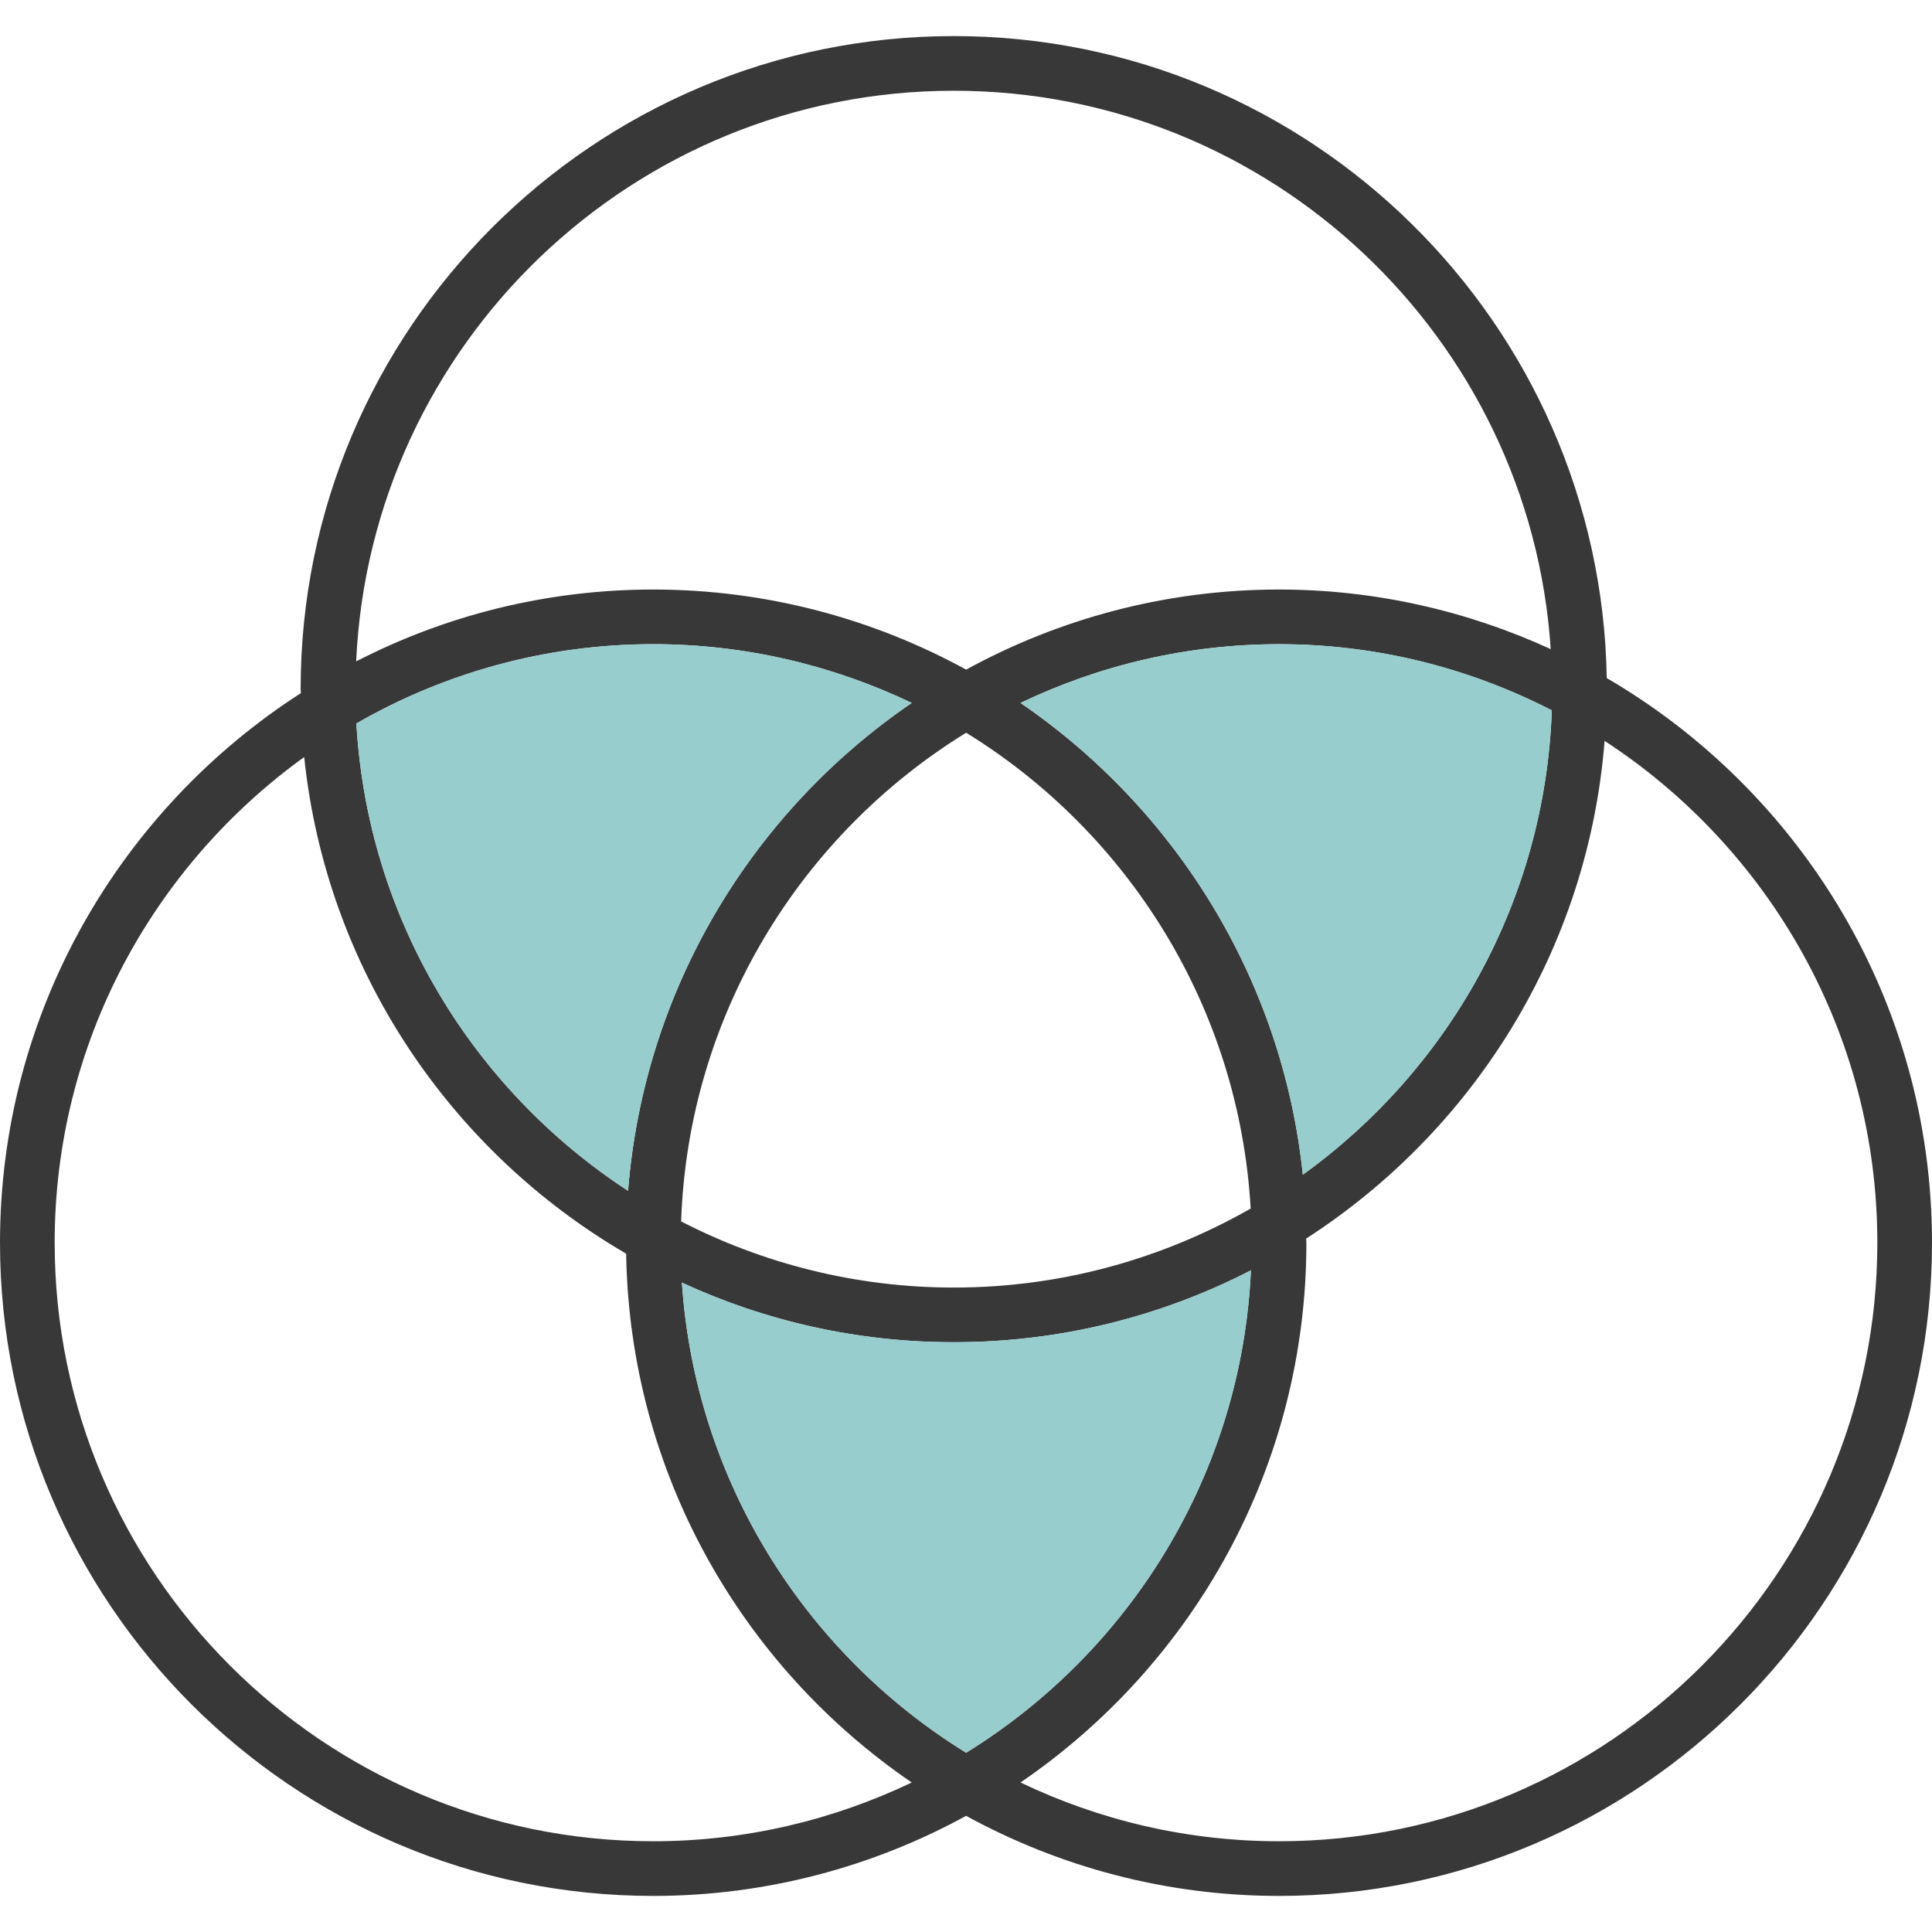
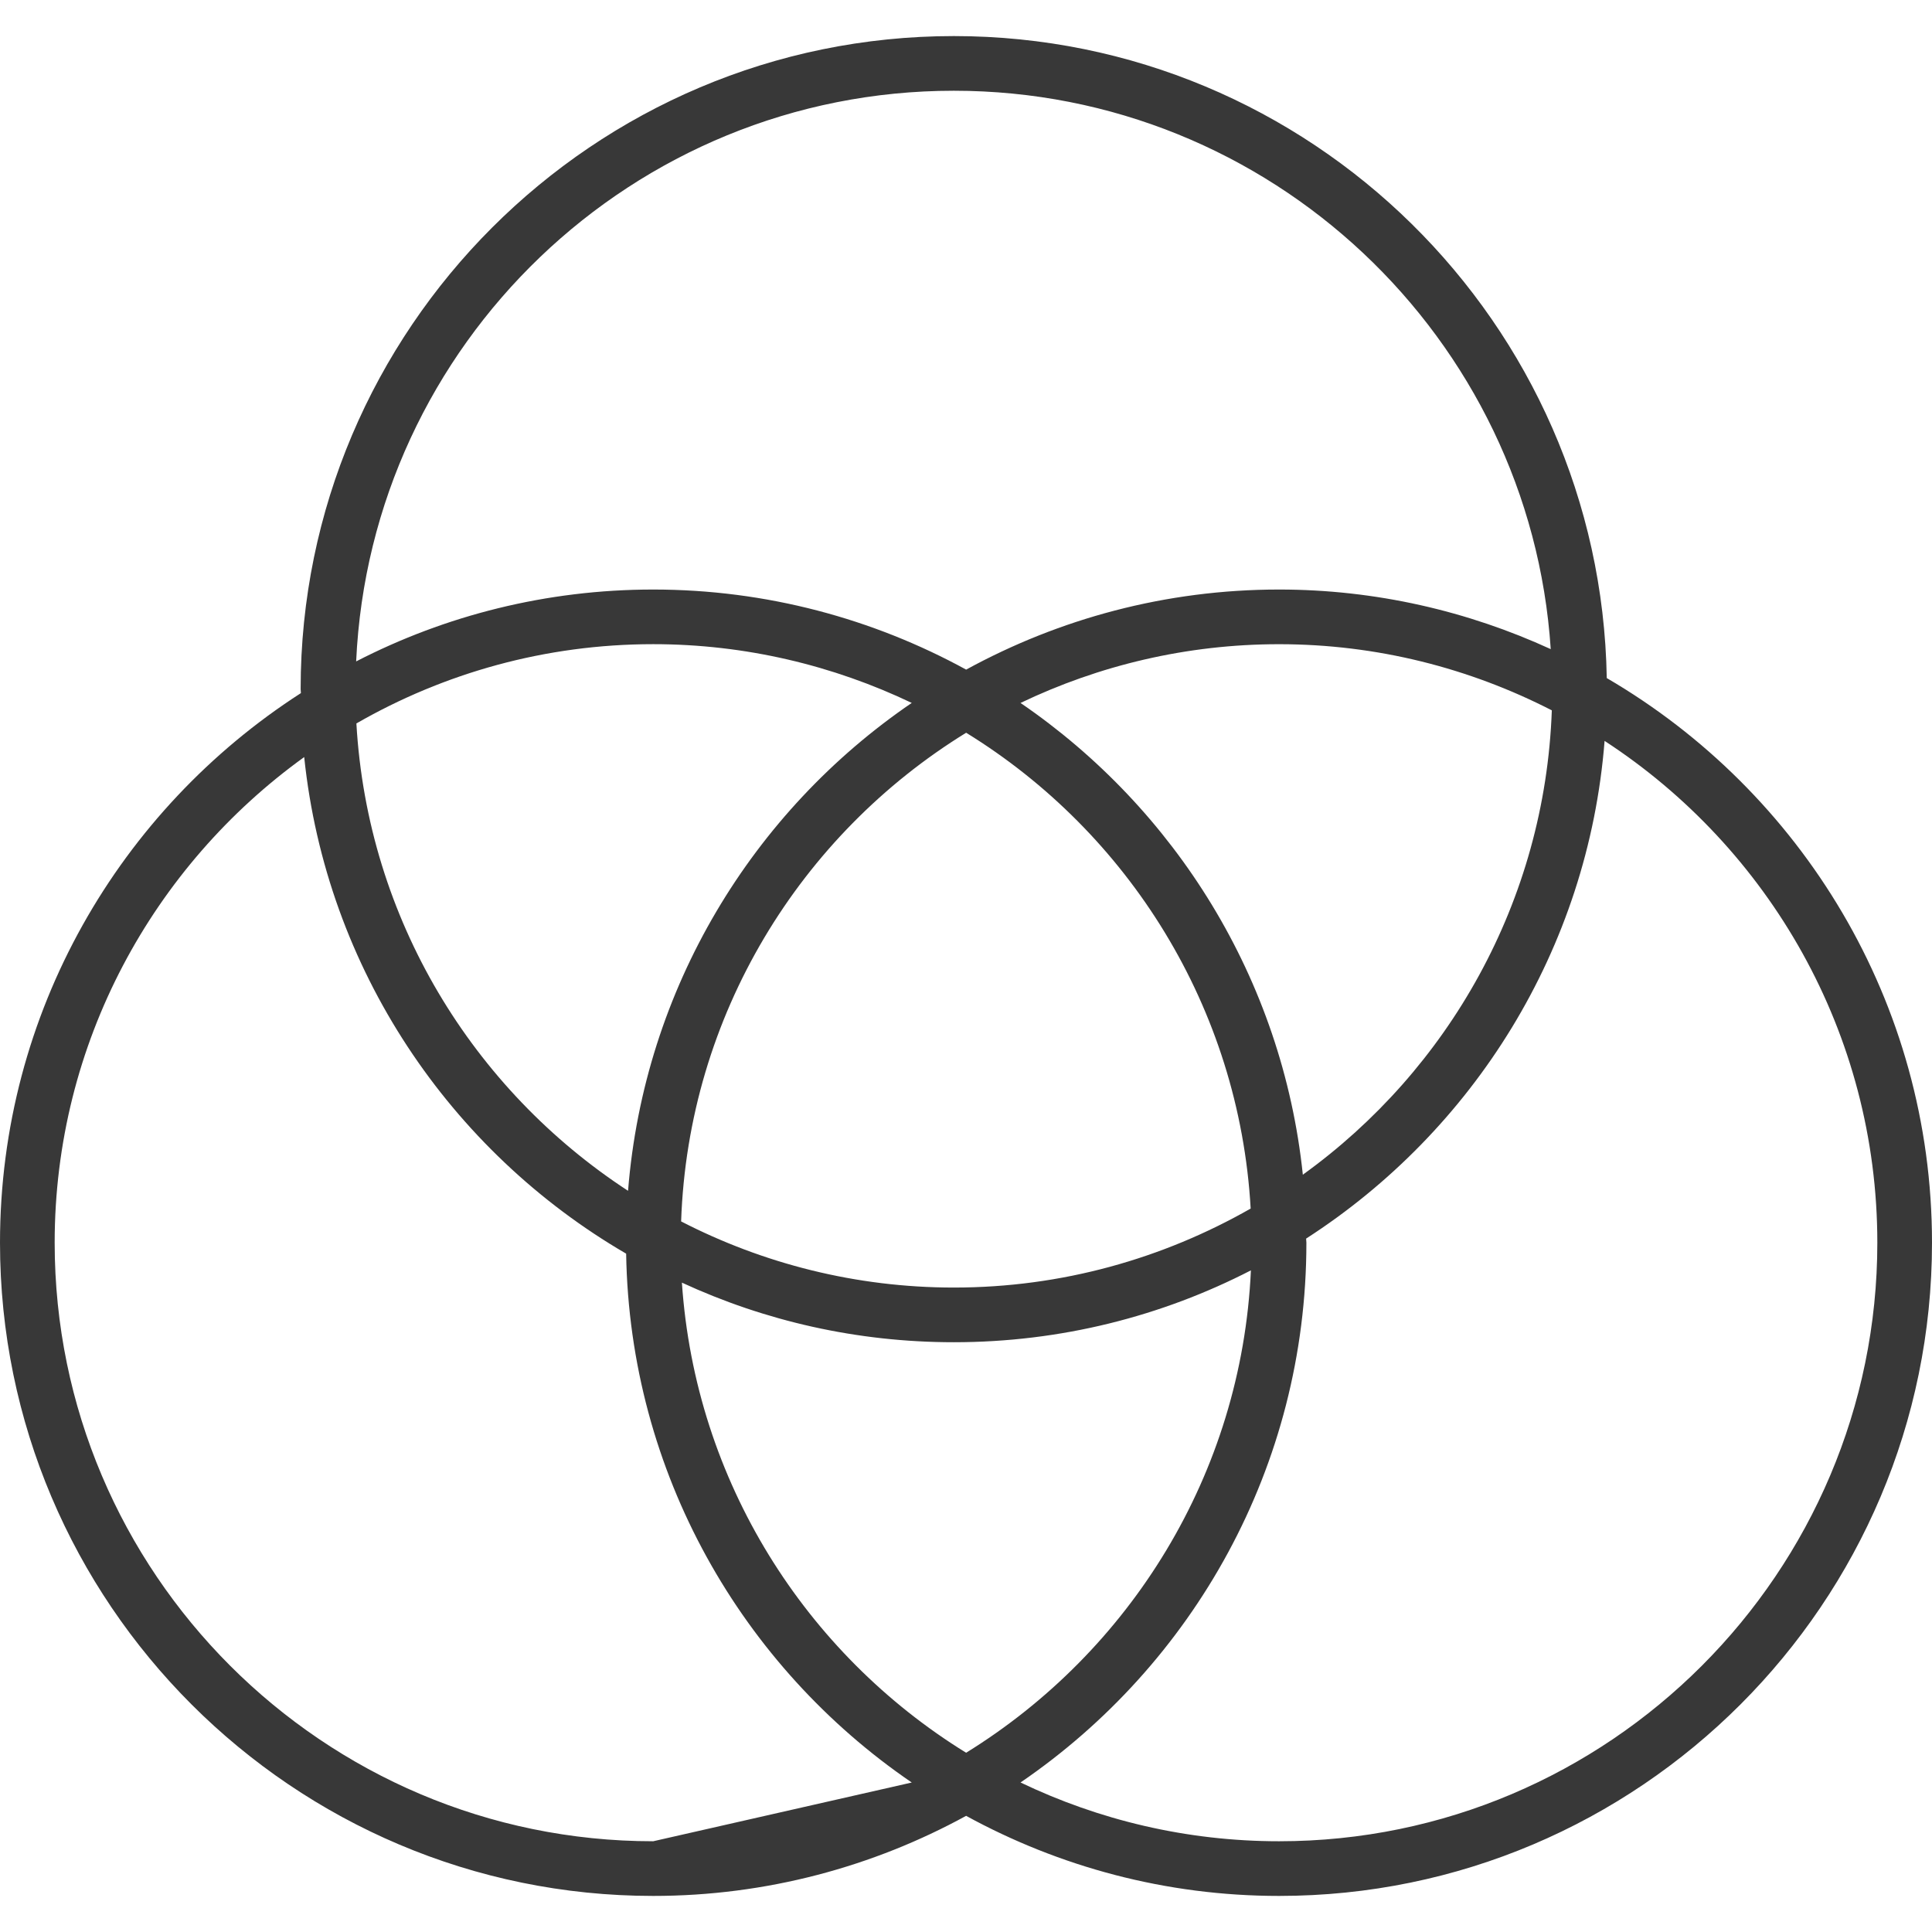
<svg xmlns="http://www.w3.org/2000/svg" x="0px" y="0px" viewBox="0 0 64 64" style="enable-background:new 0 0 64 64;" xml:space="preserve">
  <g id="balance">
-     <path style="fill:#383838;" d="M53.226,22.462C53.027,10.701,43.403,1.195,31.597,1.195c-11.933,0-21.638,9.705-21.638,21.629  c0,0.045,0.009,0.091,0.009,0.136C3.975,26.817,0,33.535,0,41.167c0,11.933,9.706,21.638,21.638,21.638  c3.748,0,7.288-0.969,10.366-2.653c3.078,1.684,6.609,2.653,10.366,2.653C54.295,62.805,64,53.099,64,41.167  C64,33.191,59.663,26.219,53.226,22.462z M32.005,24.273c5.369,3.305,9.045,9.099,9.425,15.762  c-2.906,1.657-6.256,2.617-9.832,2.617c-3.25,0-6.328-0.797-9.035-2.191C22.797,33.625,26.518,27.65,32.005,24.273z M20.805,39.447  c-5.133-3.35-8.628-8.999-8.999-15.482c2.897-1.666,6.256-2.626,9.832-2.626c3.06,0,5.966,0.706,8.565,1.946  C24.934,26.88,21.339,32.738,20.805,39.447z M33.806,23.286c2.589-1.24,5.496-1.946,8.565-1.946c3.25,0,6.319,0.797,9.035,2.191  c-0.226,6.328-3.431,11.915-8.248,15.382C42.48,32.43,38.931,26.79,33.806,23.286z M31.597,3.006  c10.484,0,19.094,8.184,19.773,18.497c-2.743-1.258-5.794-1.974-8.999-1.974c-3.757,0-7.288,0.969-10.366,2.653  c-3.078-1.684-6.618-2.653-10.366-2.653c-3.54,0-6.89,0.86-9.841,2.381C12.277,11.398,20.968,3.006,31.597,3.006z M21.638,60.994  c-10.937,0-19.827-8.9-19.827-19.827c0-6.618,3.268-12.485,8.266-16.088c0.733,7.026,4.835,13.055,10.665,16.45  c0.118,7.27,3.839,13.68,9.461,17.519C27.605,60.288,24.698,60.994,21.638,60.994z M22.589,42.489  c2.743,1.267,5.794,1.974,9.008,1.974c3.54,0,6.89-0.86,9.841-2.381c-0.308,6.754-4.011,12.63-9.434,15.98  C26.69,54.783,23.032,49.071,22.589,42.489z M42.371,60.994c-3.069,0-5.975-0.706-8.565-1.947c5.713-3.902,9.47-10.457,9.47-17.881  c0-0.045-0.009-0.091-0.009-0.136c5.532-3.567,9.343-9.57,9.887-16.487c5.432,3.54,9.035,9.669,9.035,16.622  C62.189,52.094,53.299,60.994,42.371,60.994z" />
-     <path style="fill:#97CDCD;" d="M51.406,23.53c-0.226,6.328-3.431,11.915-8.248,15.382c-0.679-6.482-4.228-12.123-9.352-15.627  c2.589-1.24,5.496-1.946,8.565-1.946C45.621,21.339,48.69,22.136,51.406,23.53z M31.597,44.462c-3.214,0-6.265-0.706-9.008-1.974  c0.444,6.582,4.101,12.295,9.416,15.572c5.423-3.35,9.126-9.226,9.434-15.98C38.487,43.602,35.137,44.462,31.597,44.462z   M21.638,21.339c-3.576,0-6.935,0.96-9.832,2.626c0.371,6.482,3.866,12.132,8.999,15.482c0.534-6.709,4.128-12.566,9.398-16.161  C27.605,22.046,24.698,21.339,21.638,21.339z" />
+     <path style="fill:#383838;" d="M53.226,22.462C53.027,10.701,43.403,1.195,31.597,1.195c-11.933,0-21.638,9.705-21.638,21.629  c0,0.045,0.009,0.091,0.009,0.136C3.975,26.817,0,33.535,0,41.167c0,11.933,9.706,21.638,21.638,21.638  c3.748,0,7.288-0.969,10.366-2.653c3.078,1.684,6.609,2.653,10.366,2.653C54.295,62.805,64,53.099,64,41.167  C64,33.191,59.663,26.219,53.226,22.462z M32.005,24.273c5.369,3.305,9.045,9.099,9.425,15.762  c-2.906,1.657-6.256,2.617-9.832,2.617c-3.25,0-6.328-0.797-9.035-2.191C22.797,33.625,26.518,27.65,32.005,24.273z M20.805,39.447  c-5.133-3.35-8.628-8.999-8.999-15.482c2.897-1.666,6.256-2.626,9.832-2.626c3.06,0,5.966,0.706,8.565,1.946  C24.934,26.88,21.339,32.738,20.805,39.447z M33.806,23.286c2.589-1.24,5.496-1.946,8.565-1.946c3.25,0,6.319,0.797,9.035,2.191  c-0.226,6.328-3.431,11.915-8.248,15.382C42.48,32.43,38.931,26.79,33.806,23.286z M31.597,3.006  c10.484,0,19.094,8.184,19.773,18.497c-2.743-1.258-5.794-1.974-8.999-1.974c-3.757,0-7.288,0.969-10.366,2.653  c-3.078-1.684-6.618-2.653-10.366-2.653c-3.54,0-6.89,0.86-9.841,2.381C12.277,11.398,20.968,3.006,31.597,3.006z M21.638,60.994  c-10.937,0-19.827-8.9-19.827-19.827c0-6.618,3.268-12.485,8.266-16.088c0.733,7.026,4.835,13.055,10.665,16.45  c0.118,7.27,3.839,13.68,9.461,17.519z M22.589,42.489  c2.743,1.267,5.794,1.974,9.008,1.974c3.54,0,6.89-0.86,9.841-2.381c-0.308,6.754-4.011,12.63-9.434,15.98  C26.69,54.783,23.032,49.071,22.589,42.489z M42.371,60.994c-3.069,0-5.975-0.706-8.565-1.947c5.713-3.902,9.47-10.457,9.47-17.881  c0-0.045-0.009-0.091-0.009-0.136c5.532-3.567,9.343-9.57,9.887-16.487c5.432,3.54,9.035,9.669,9.035,16.622  C62.189,52.094,53.299,60.994,42.371,60.994z" />
  </g>
  <g id="Layer_1" />
</svg>